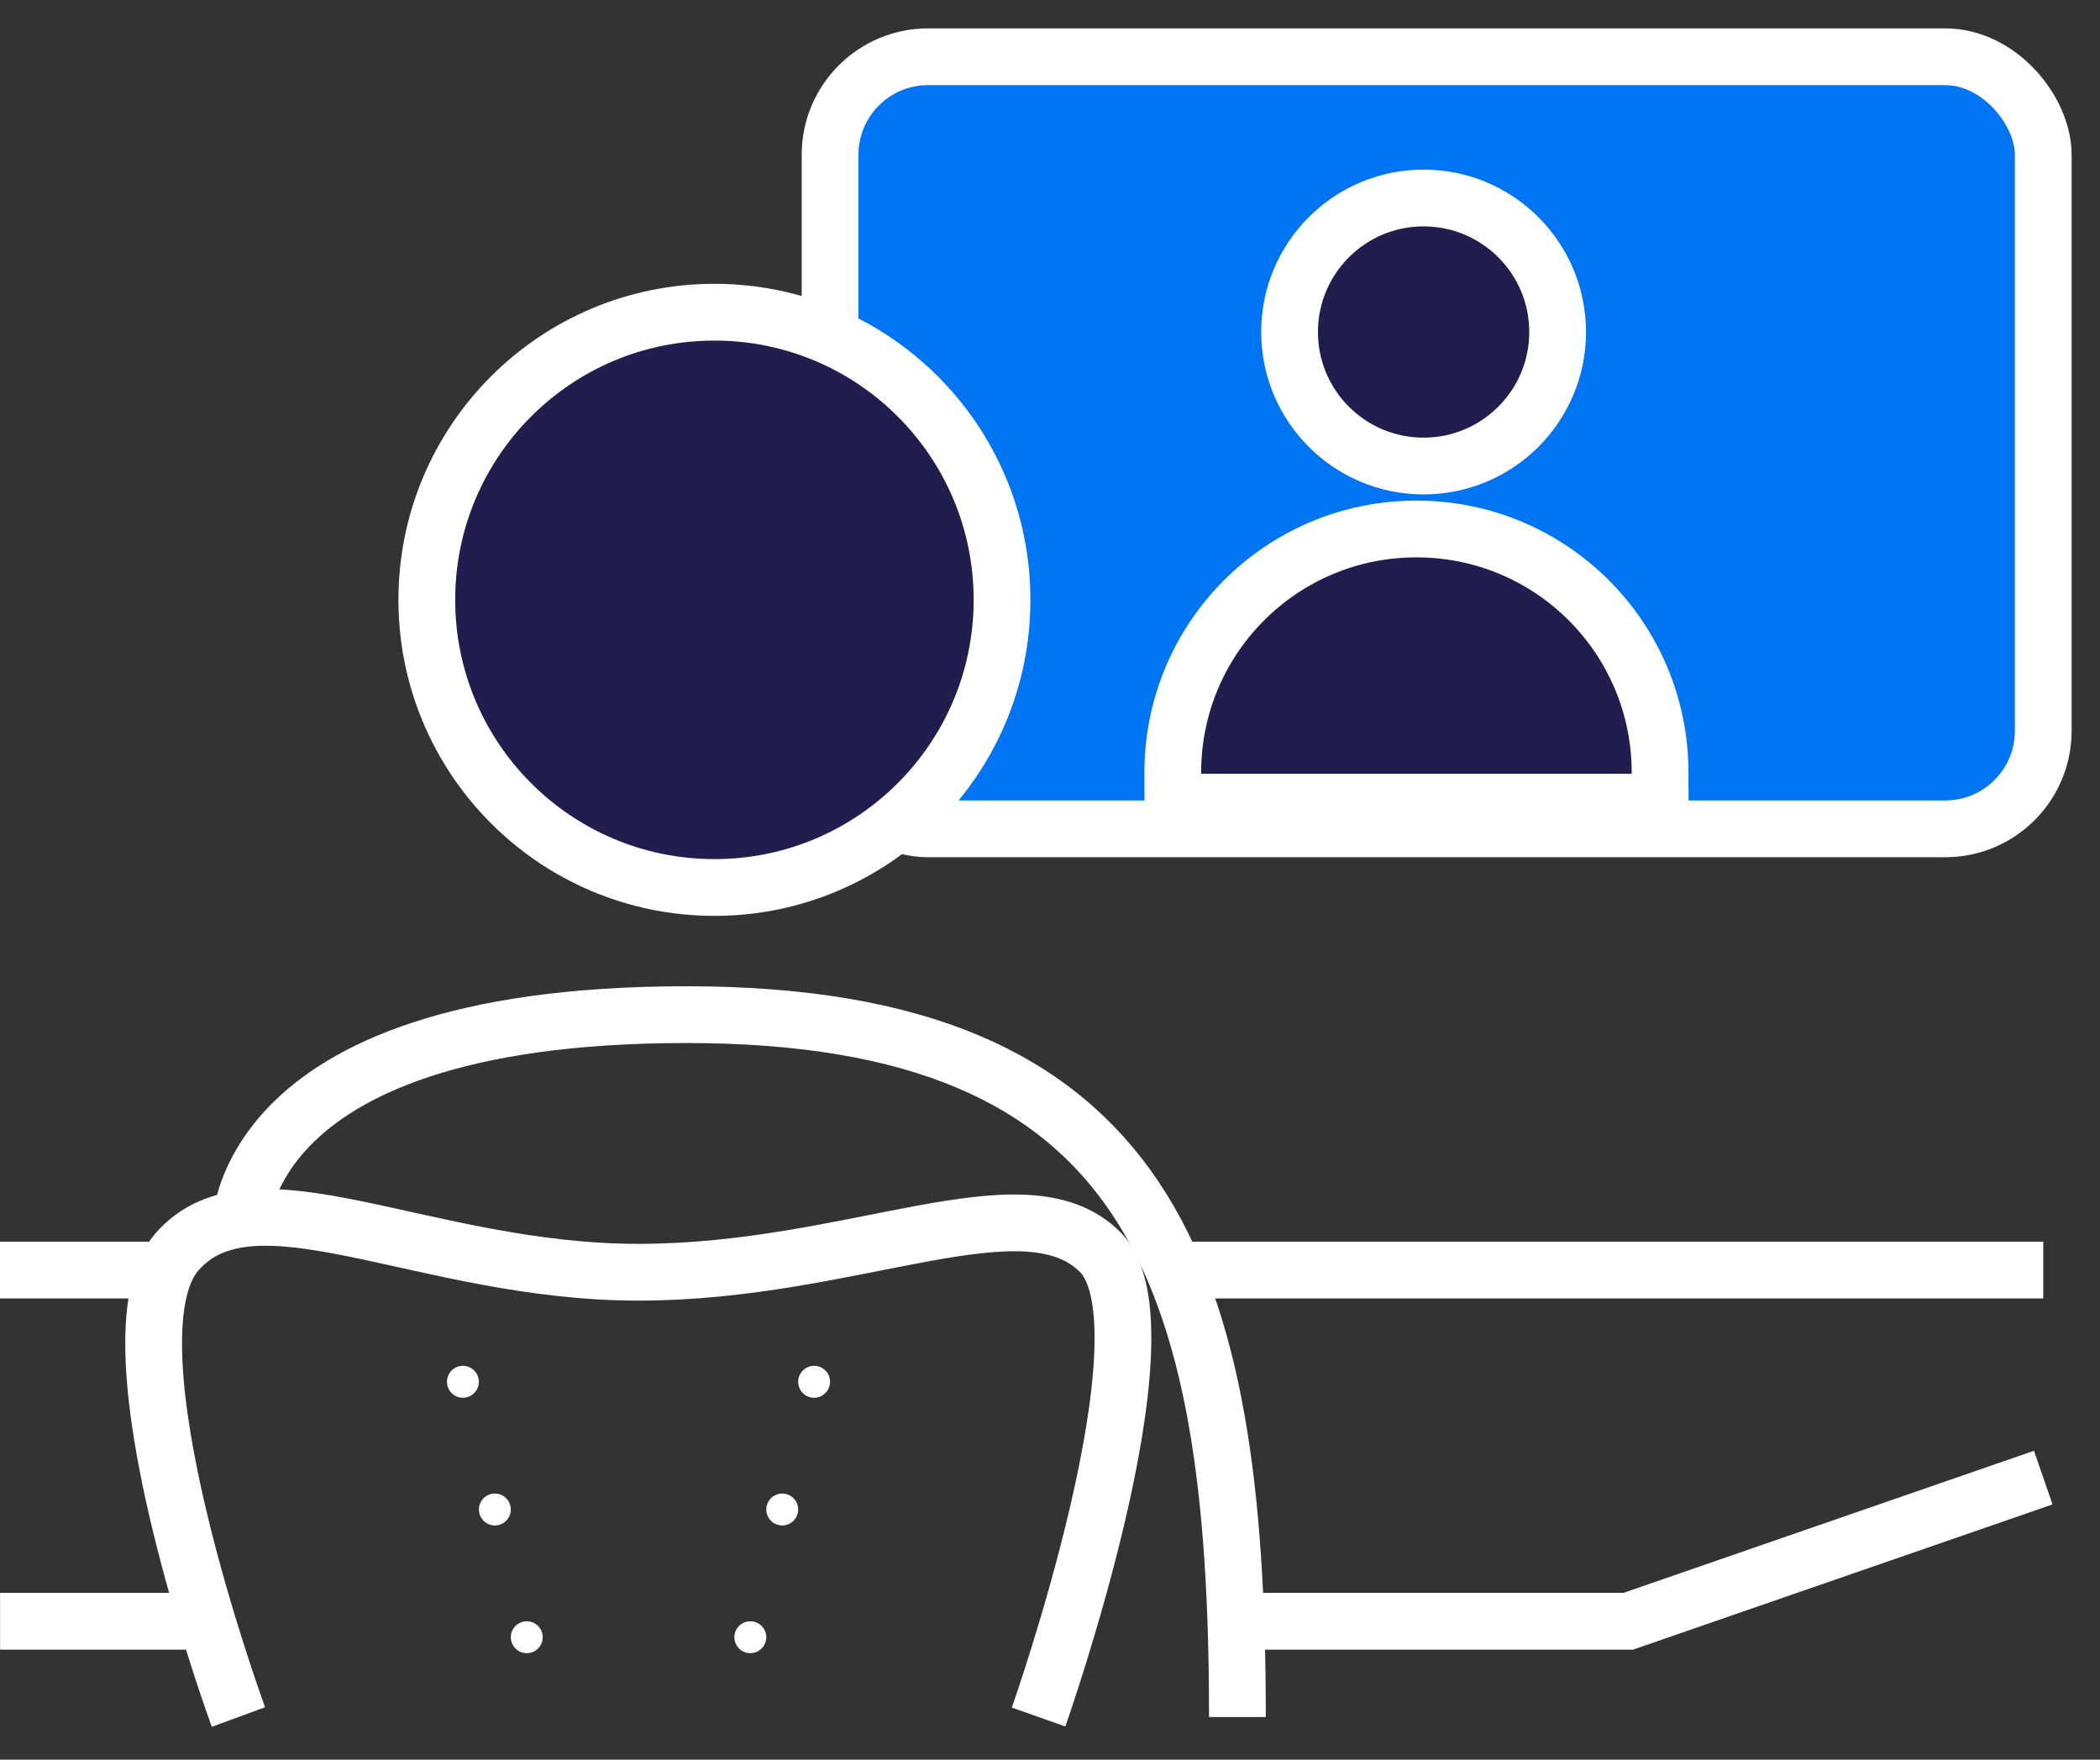
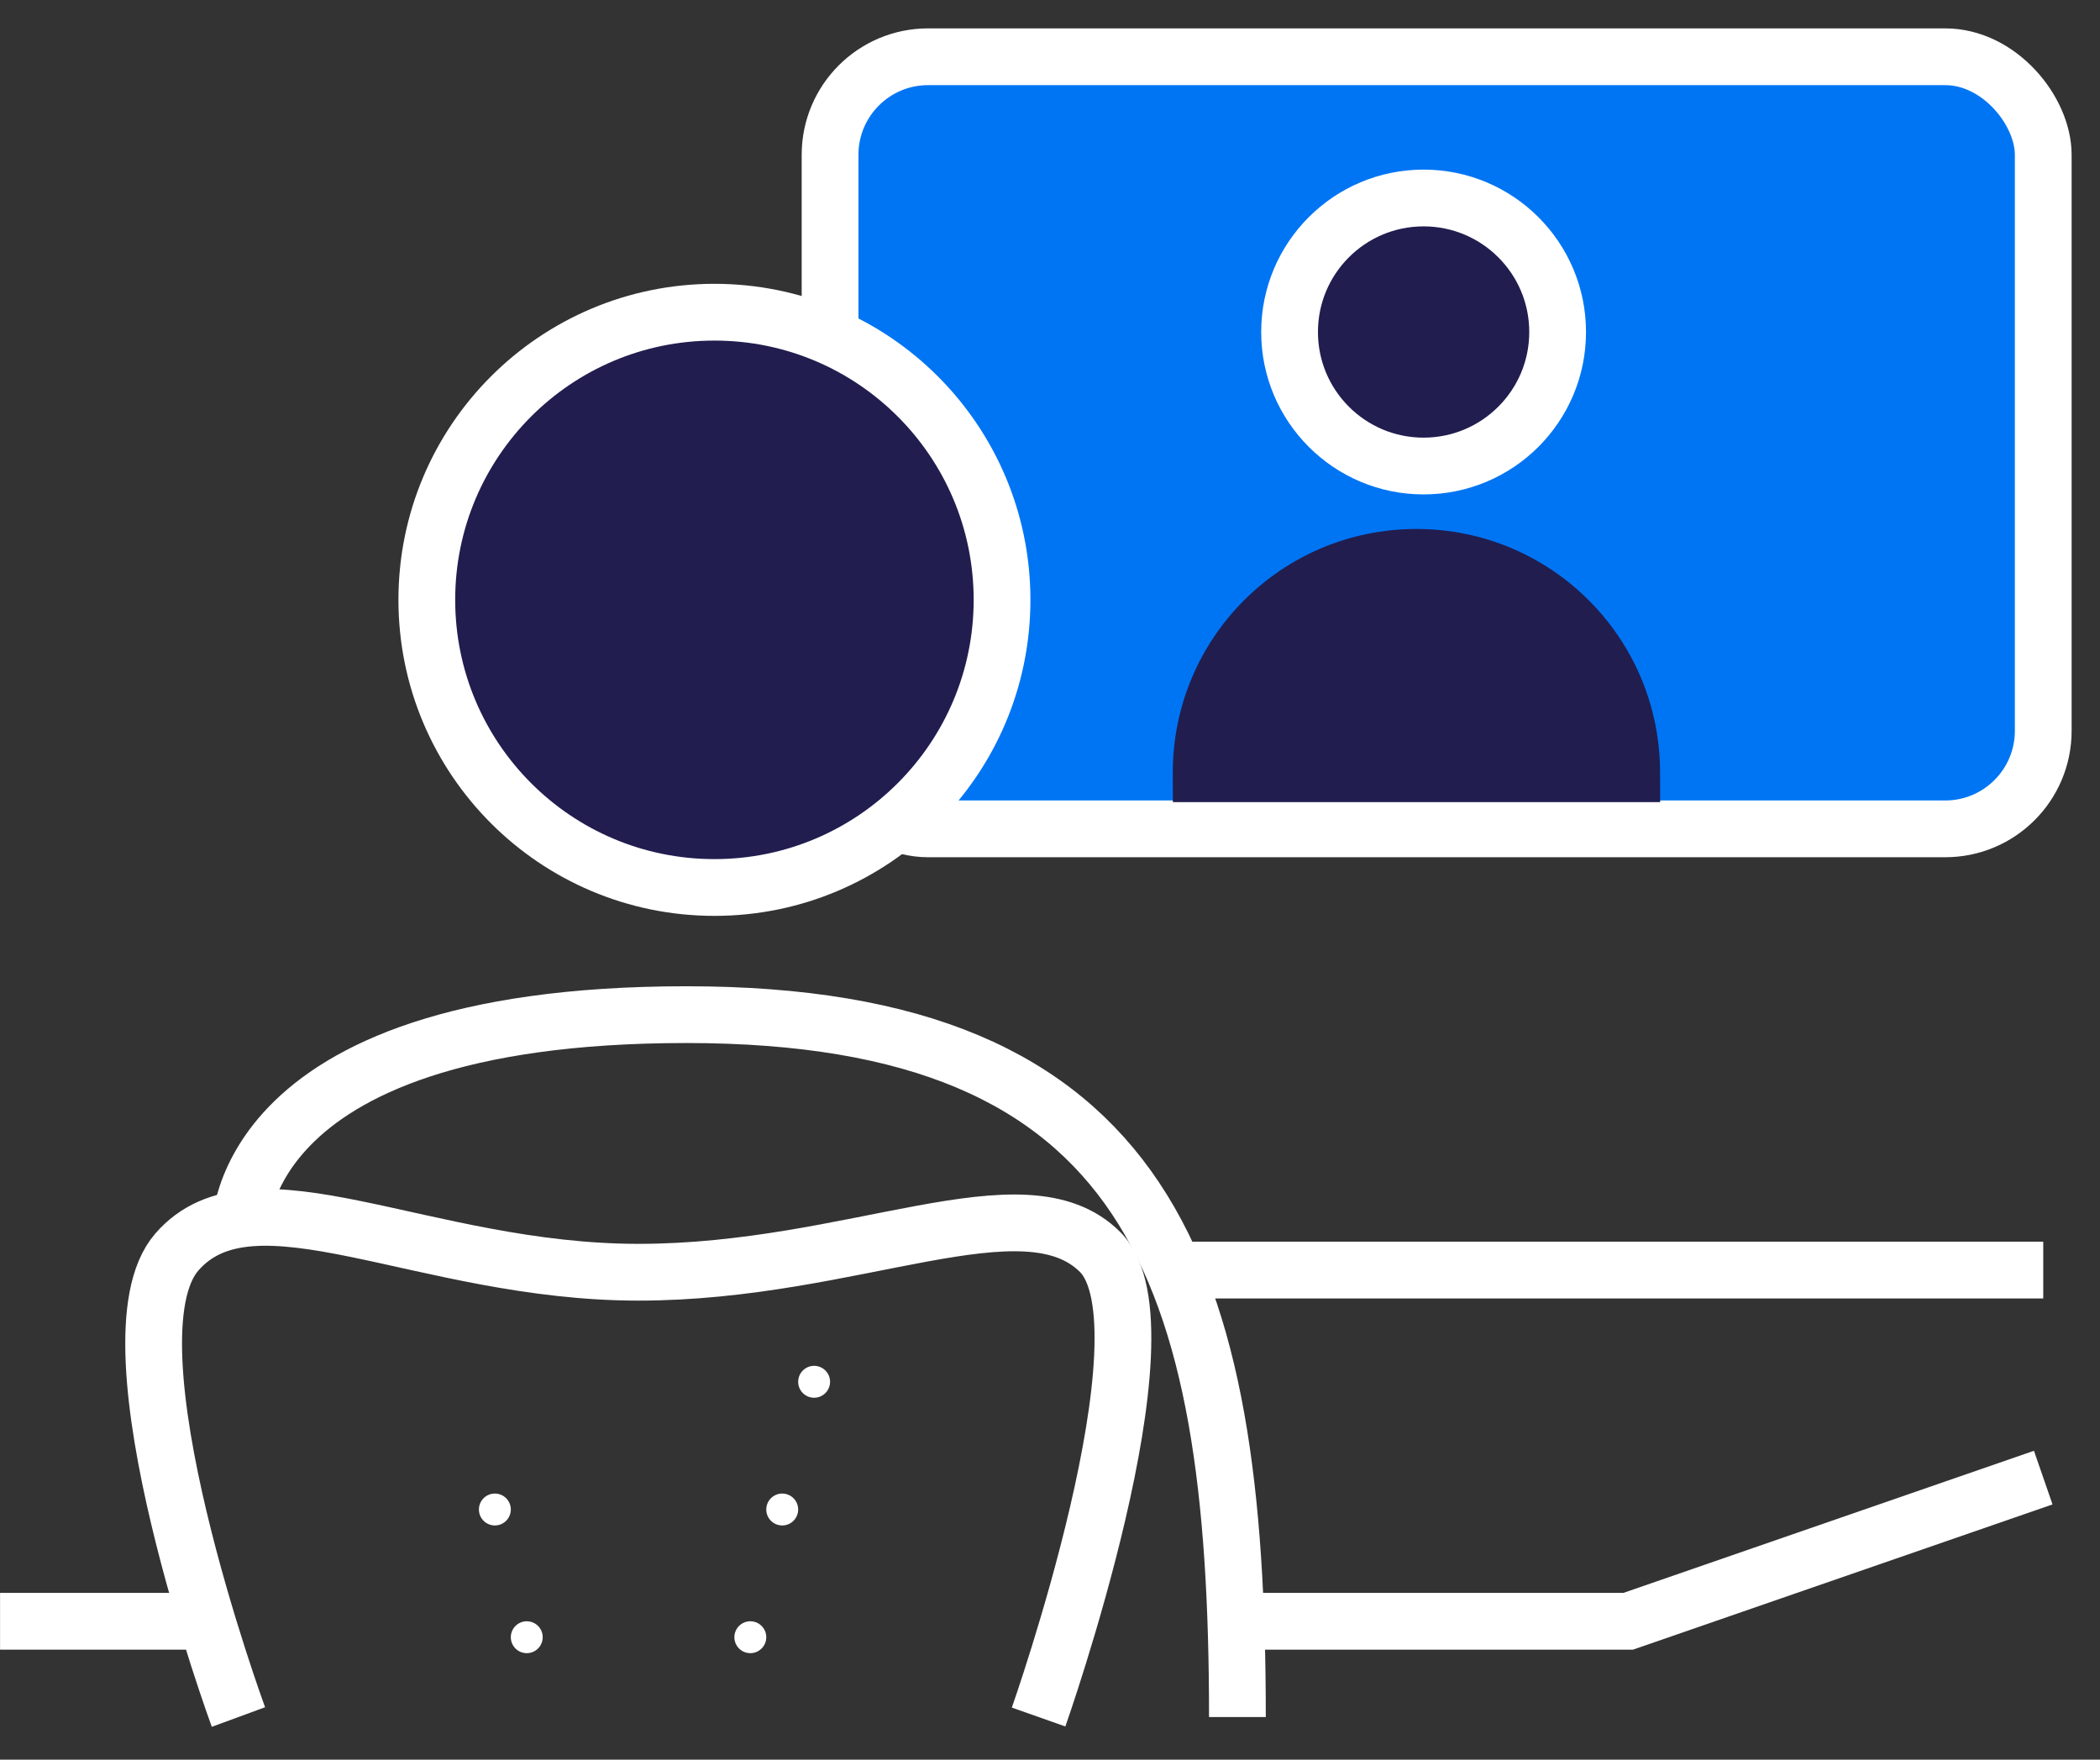
<svg xmlns="http://www.w3.org/2000/svg" width="37" height="31" viewBox="0 0 37 31" fill="none">
  <rect x="0" y="0" width="37" height="31" fill="#333333" stroke="none" />
  <rect x="14.625" y="1" width="21.375" height="13.602" rx="1.727" fill="#0075F4" stroke="white" />
  <path d="M36 26.031L28.687 28.562H21.938" stroke="white" />
  <path d="M36 22.375L20.532 22.375" stroke="white" />
-   <path d="M2.812 22.375H-0" stroke="white" />
  <path d="M3.939 28.562H0.001" stroke="white" />
  <path d="M12.588 15.635C15.386 15.635 17.655 13.366 17.655 10.567C17.655 7.769 15.386 5.5 12.588 5.5C9.789 5.5 7.52 7.769 7.52 10.567C7.52 13.366 9.789 15.635 12.588 15.635Z" fill="#211D4F" stroke="white" stroke-miterlimit="10" />
  <path d="M21.802 30.249C21.802 22.375 20.249 17.875 12.093 17.875C3.937 17.875 4.218 21.812 4.218 21.812" stroke="white" stroke-miterlimit="10" />
  <path d="M18.299 30.249C18.299 30.249 20.719 23.392 19.383 22.057C18.048 20.722 15.046 22.413 11.25 22.413C7.454 22.413 4.469 20.5 3.116 22.057C1.763 23.614 4.201 30.249 4.201 30.249" stroke="white" />
  <circle cx="8.719" cy="26.593" r="0.281" fill="white" />
-   <circle cx="8.156" cy="24.343" r="0.281" fill="white" />
  <circle cx="13.782" cy="26.593" r="0.281" fill="white" />
  <circle cx="14.344" cy="24.343" r="0.281" fill="white" />
  <circle cx="9.281" cy="28.843" r="0.281" fill="white" />
  <circle cx="13.22" cy="28.843" r="0.281" fill="white" />
  <path d="M25.082 8.21C26.386 8.21 27.444 7.153 27.444 5.849C27.444 4.545 26.386 3.488 25.082 3.488C23.778 3.488 22.721 4.545 22.721 5.849C22.721 7.153 23.778 8.21 25.082 8.21Z" fill="#211D4F" stroke="white" stroke-miterlimit="10" />
  <path d="M20.663 13.612C20.663 11.238 22.582 9.319 24.956 9.319C27.329 9.319 29.248 11.237 29.249 13.61V13.612L29.251 14.131H20.665L20.663 13.612Z" fill="#211D4F" />
-   <path d="M29.249 13.612L29.249 13.61M29.249 13.61C29.248 11.237 27.329 9.319 24.956 9.319C22.582 9.319 20.663 11.238 20.663 13.612L20.665 14.131H29.251L29.249 13.61Z" stroke="white" stroke-miterlimit="10" />
</svg>